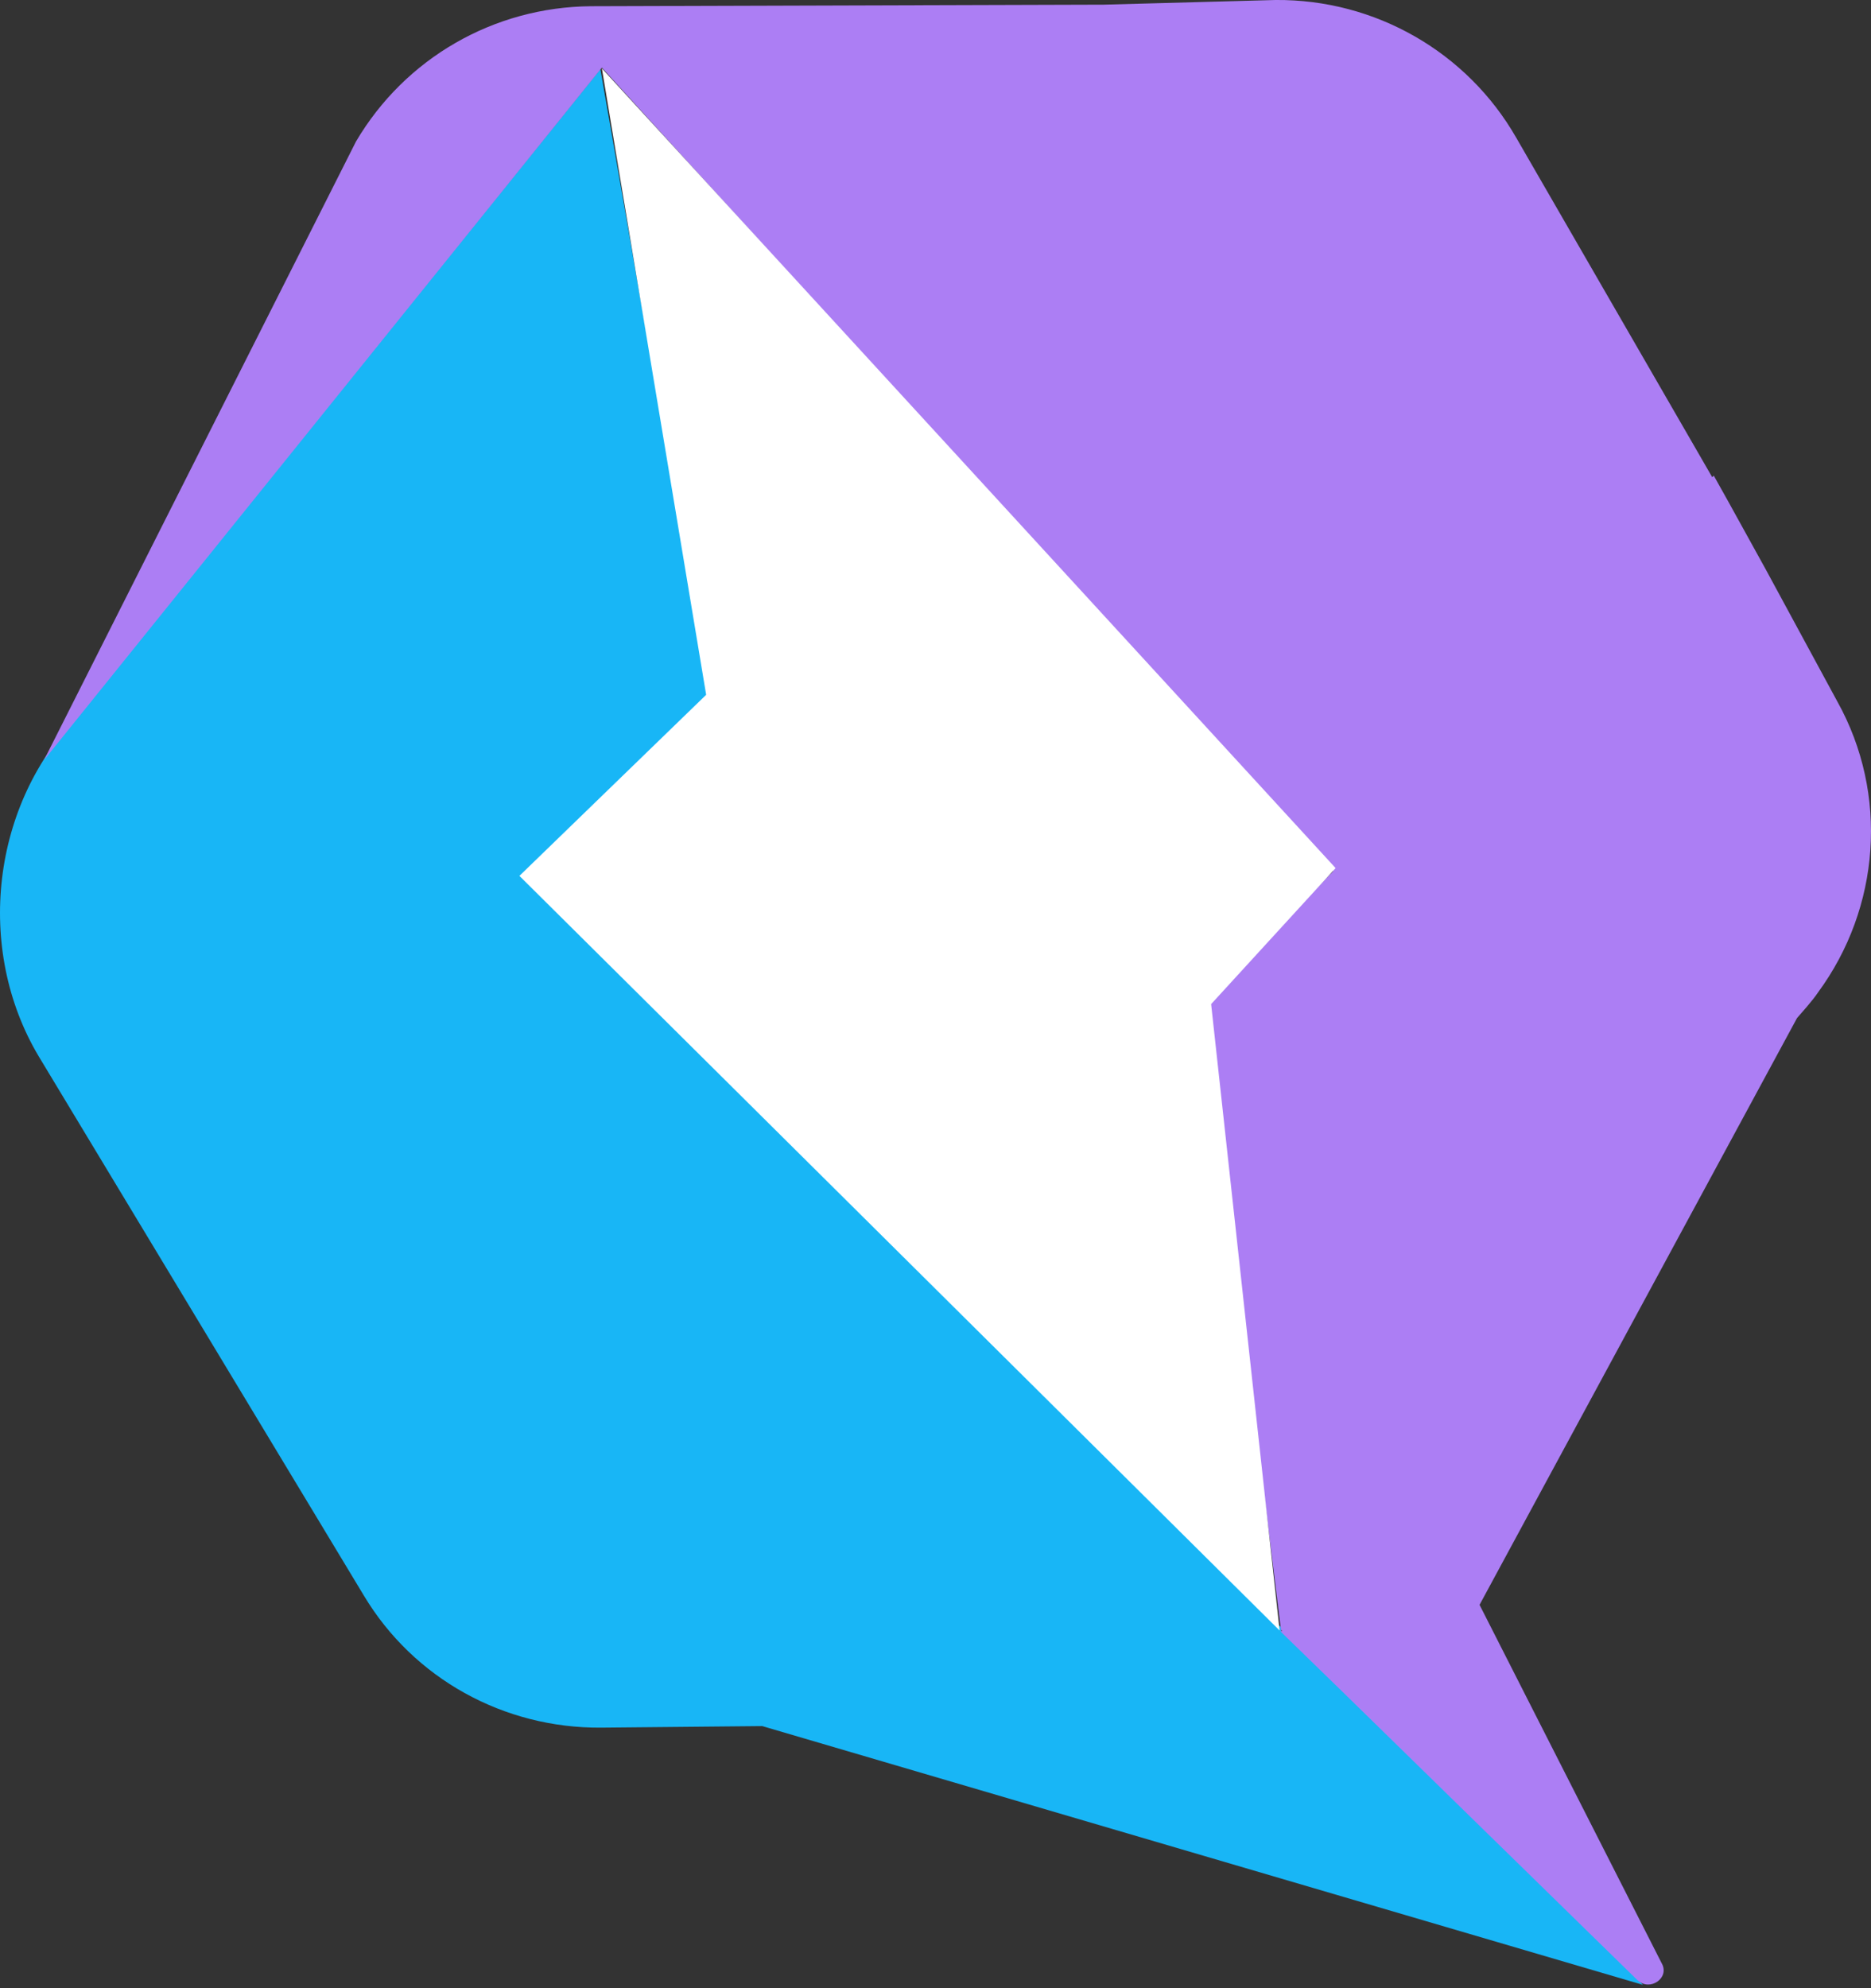
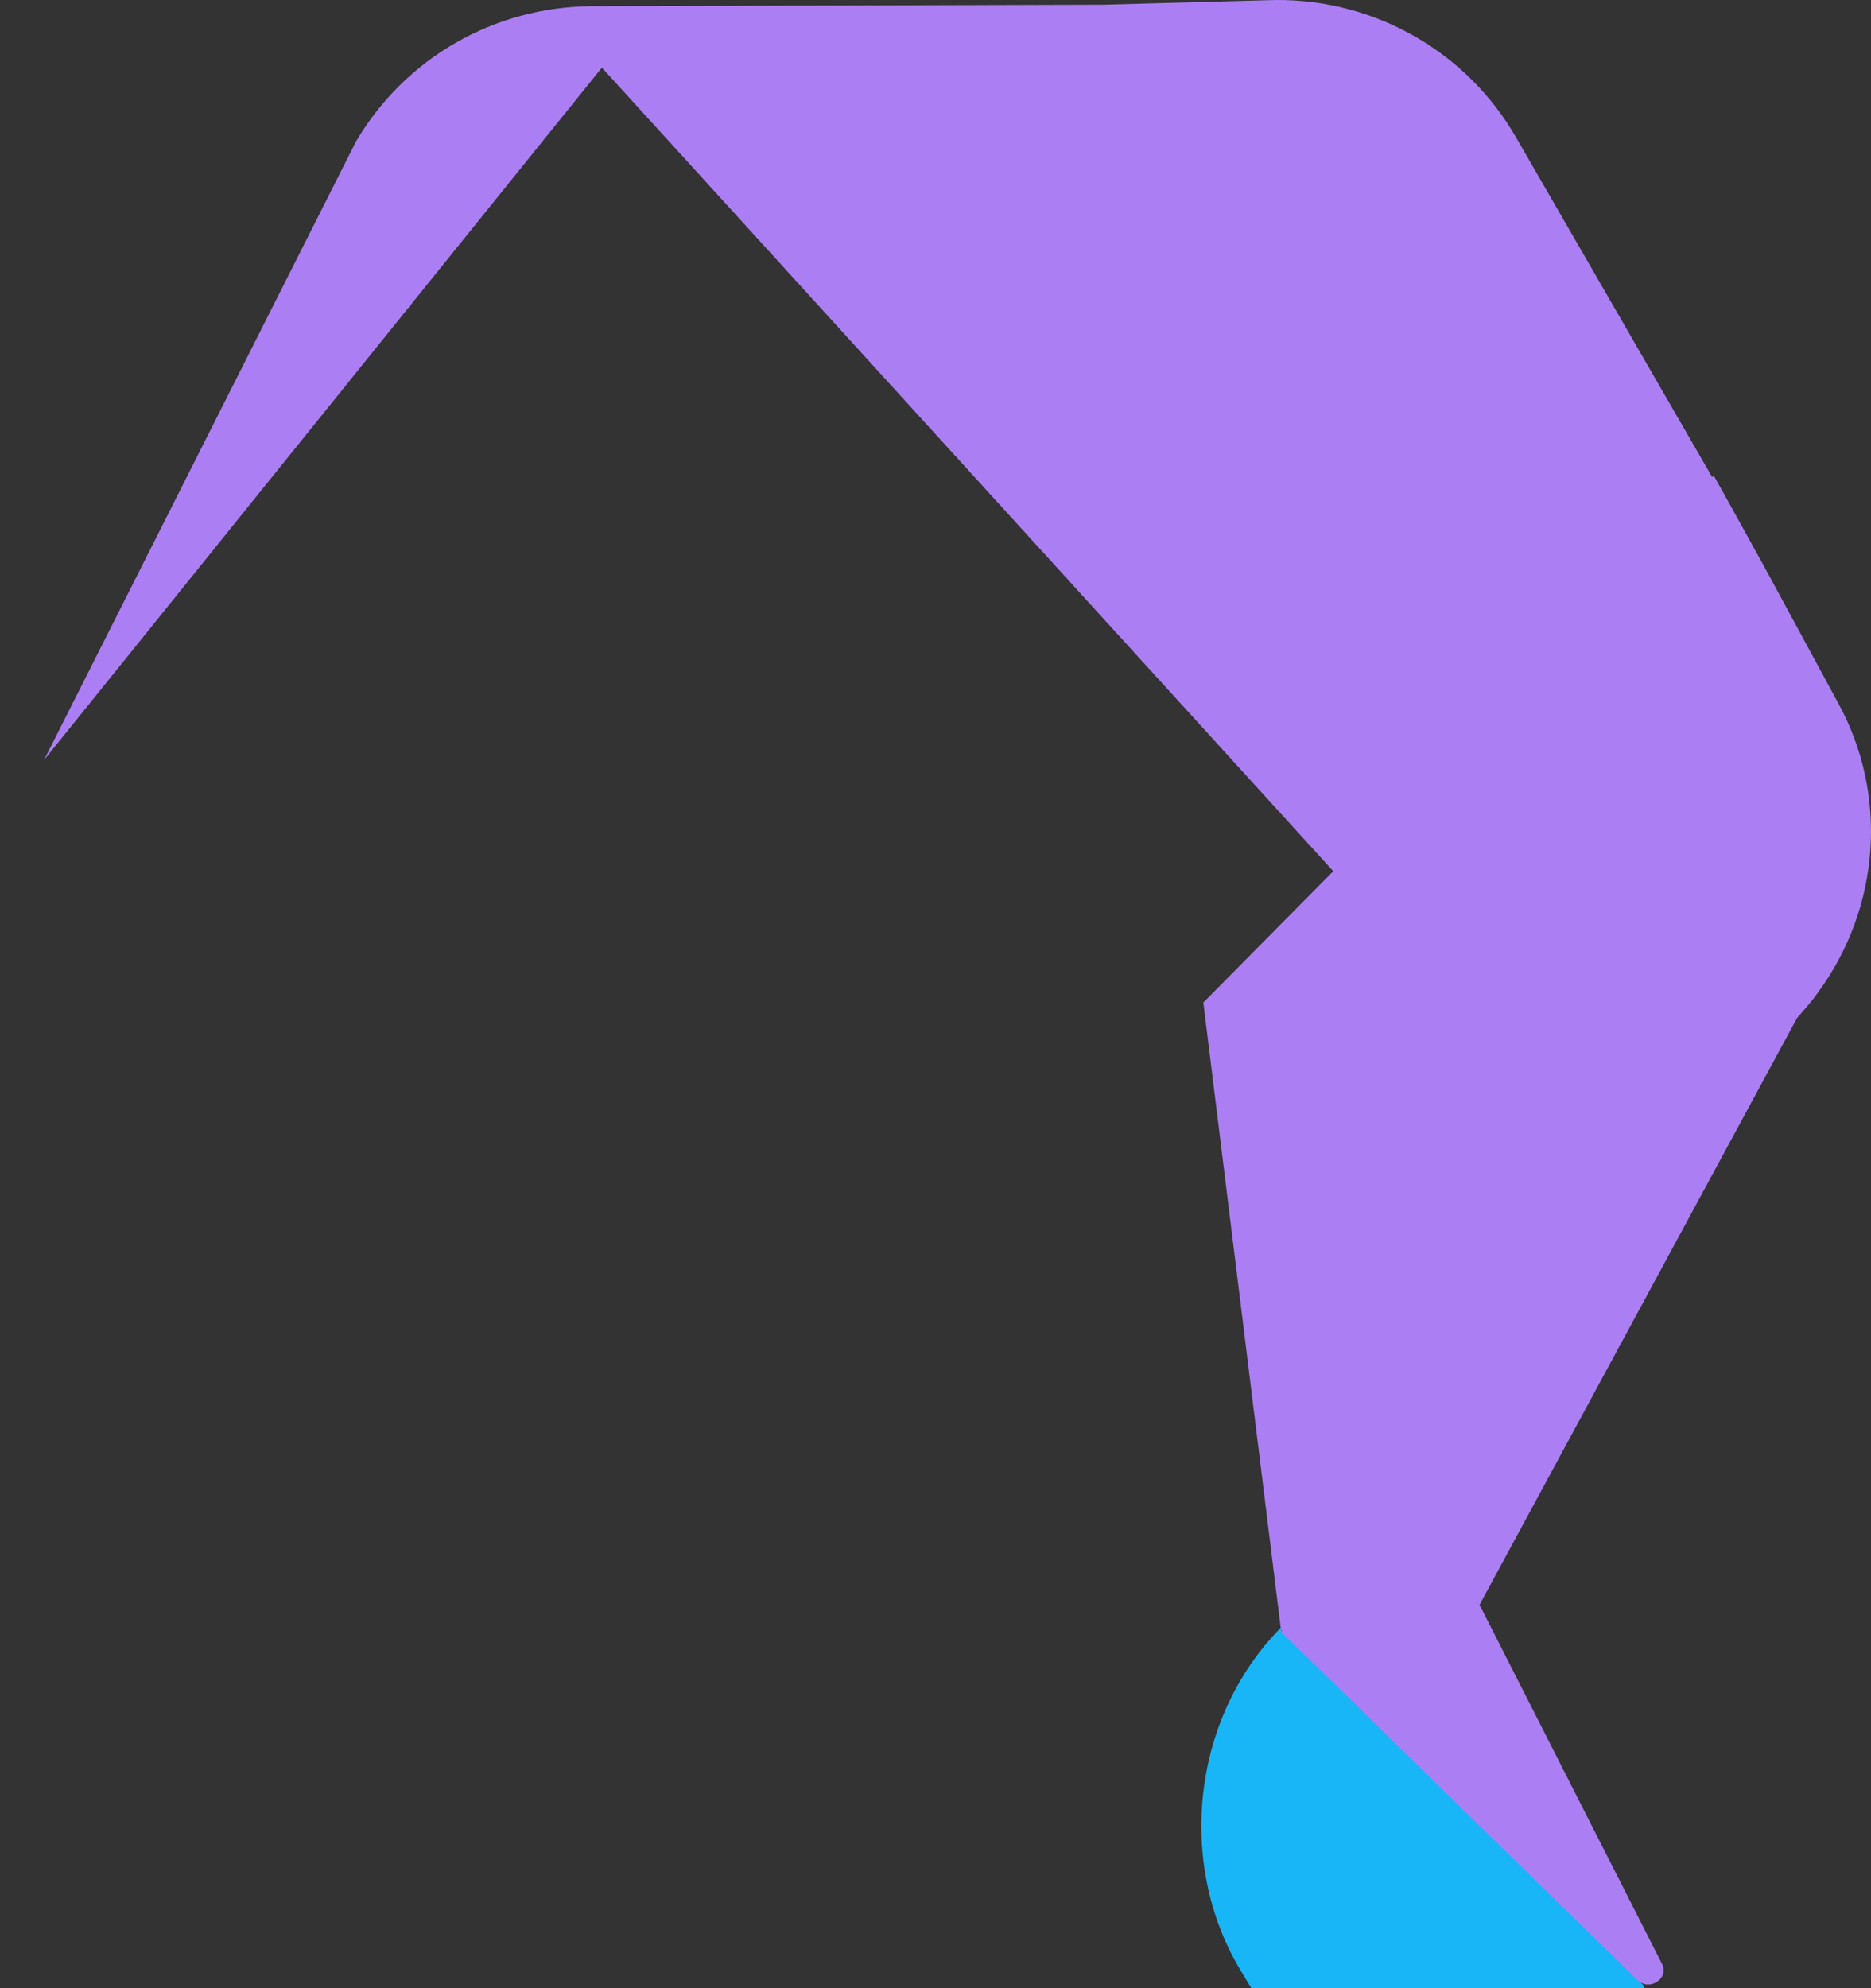
<svg xmlns="http://www.w3.org/2000/svg" height="272" preserveAspectRatio="xMidYMid" viewBox="0 0 256 272" width="256">
  <rect x="0" y="0" width="256" height="272" fill="#333333" stroke="none" />
-   <path d="m224.803 271.548-48.759-48.483-.745.106v-.532l-103.692-102.388 25.551-24.667-15.011-86.121-71.222 88.247c-12.136 12.227-14.372 32.109-5.642 46.782l44.5 73.788c6.813 11.376 19.163 18.181 32.47 18.075l22.037-.213z" fill="#18b6f6" />
+   <path d="m224.803 271.548-48.759-48.483-.745.106v-.532c-12.136 12.227-14.372 32.109-5.642 46.782l44.5 73.788c6.813 11.376 19.163 18.181 32.47 18.075l22.037-.213z" fill="#18b6f6" />
  <path d="m251.414 96.01-9.795-18.075-5.11-9.25-2.022-3.615-.213.213-26.828-46.463c-6.707-11.695-19.269-18.925-32.896-18.82l-23.528.639-70.158.213c-13.307.106-25.444 7.124-32.151 18.5l-42.691 84.632 76.332-94.733 100.073 109.937-17.779 17.969 10.646 86.015.106-.213v.213h-.213l.213.212 8.304 8.081 40.348 39.445c1.704 1.595 4.472-.319 3.3-2.339l-24.911-49.015 43.436-80.273 1.384-1.595c.532-.638 1.064-1.276 1.491-1.914 8.517-11.589 9.688-27.112 2.662-39.765z" fill="#ac7ef4" />
-   <path d="m182.746 118.763-100.392-109.405 14.266 85.696-25.551 24.773 104.012 103.239-9.368-85.696z" fill="#fff" />
</svg>